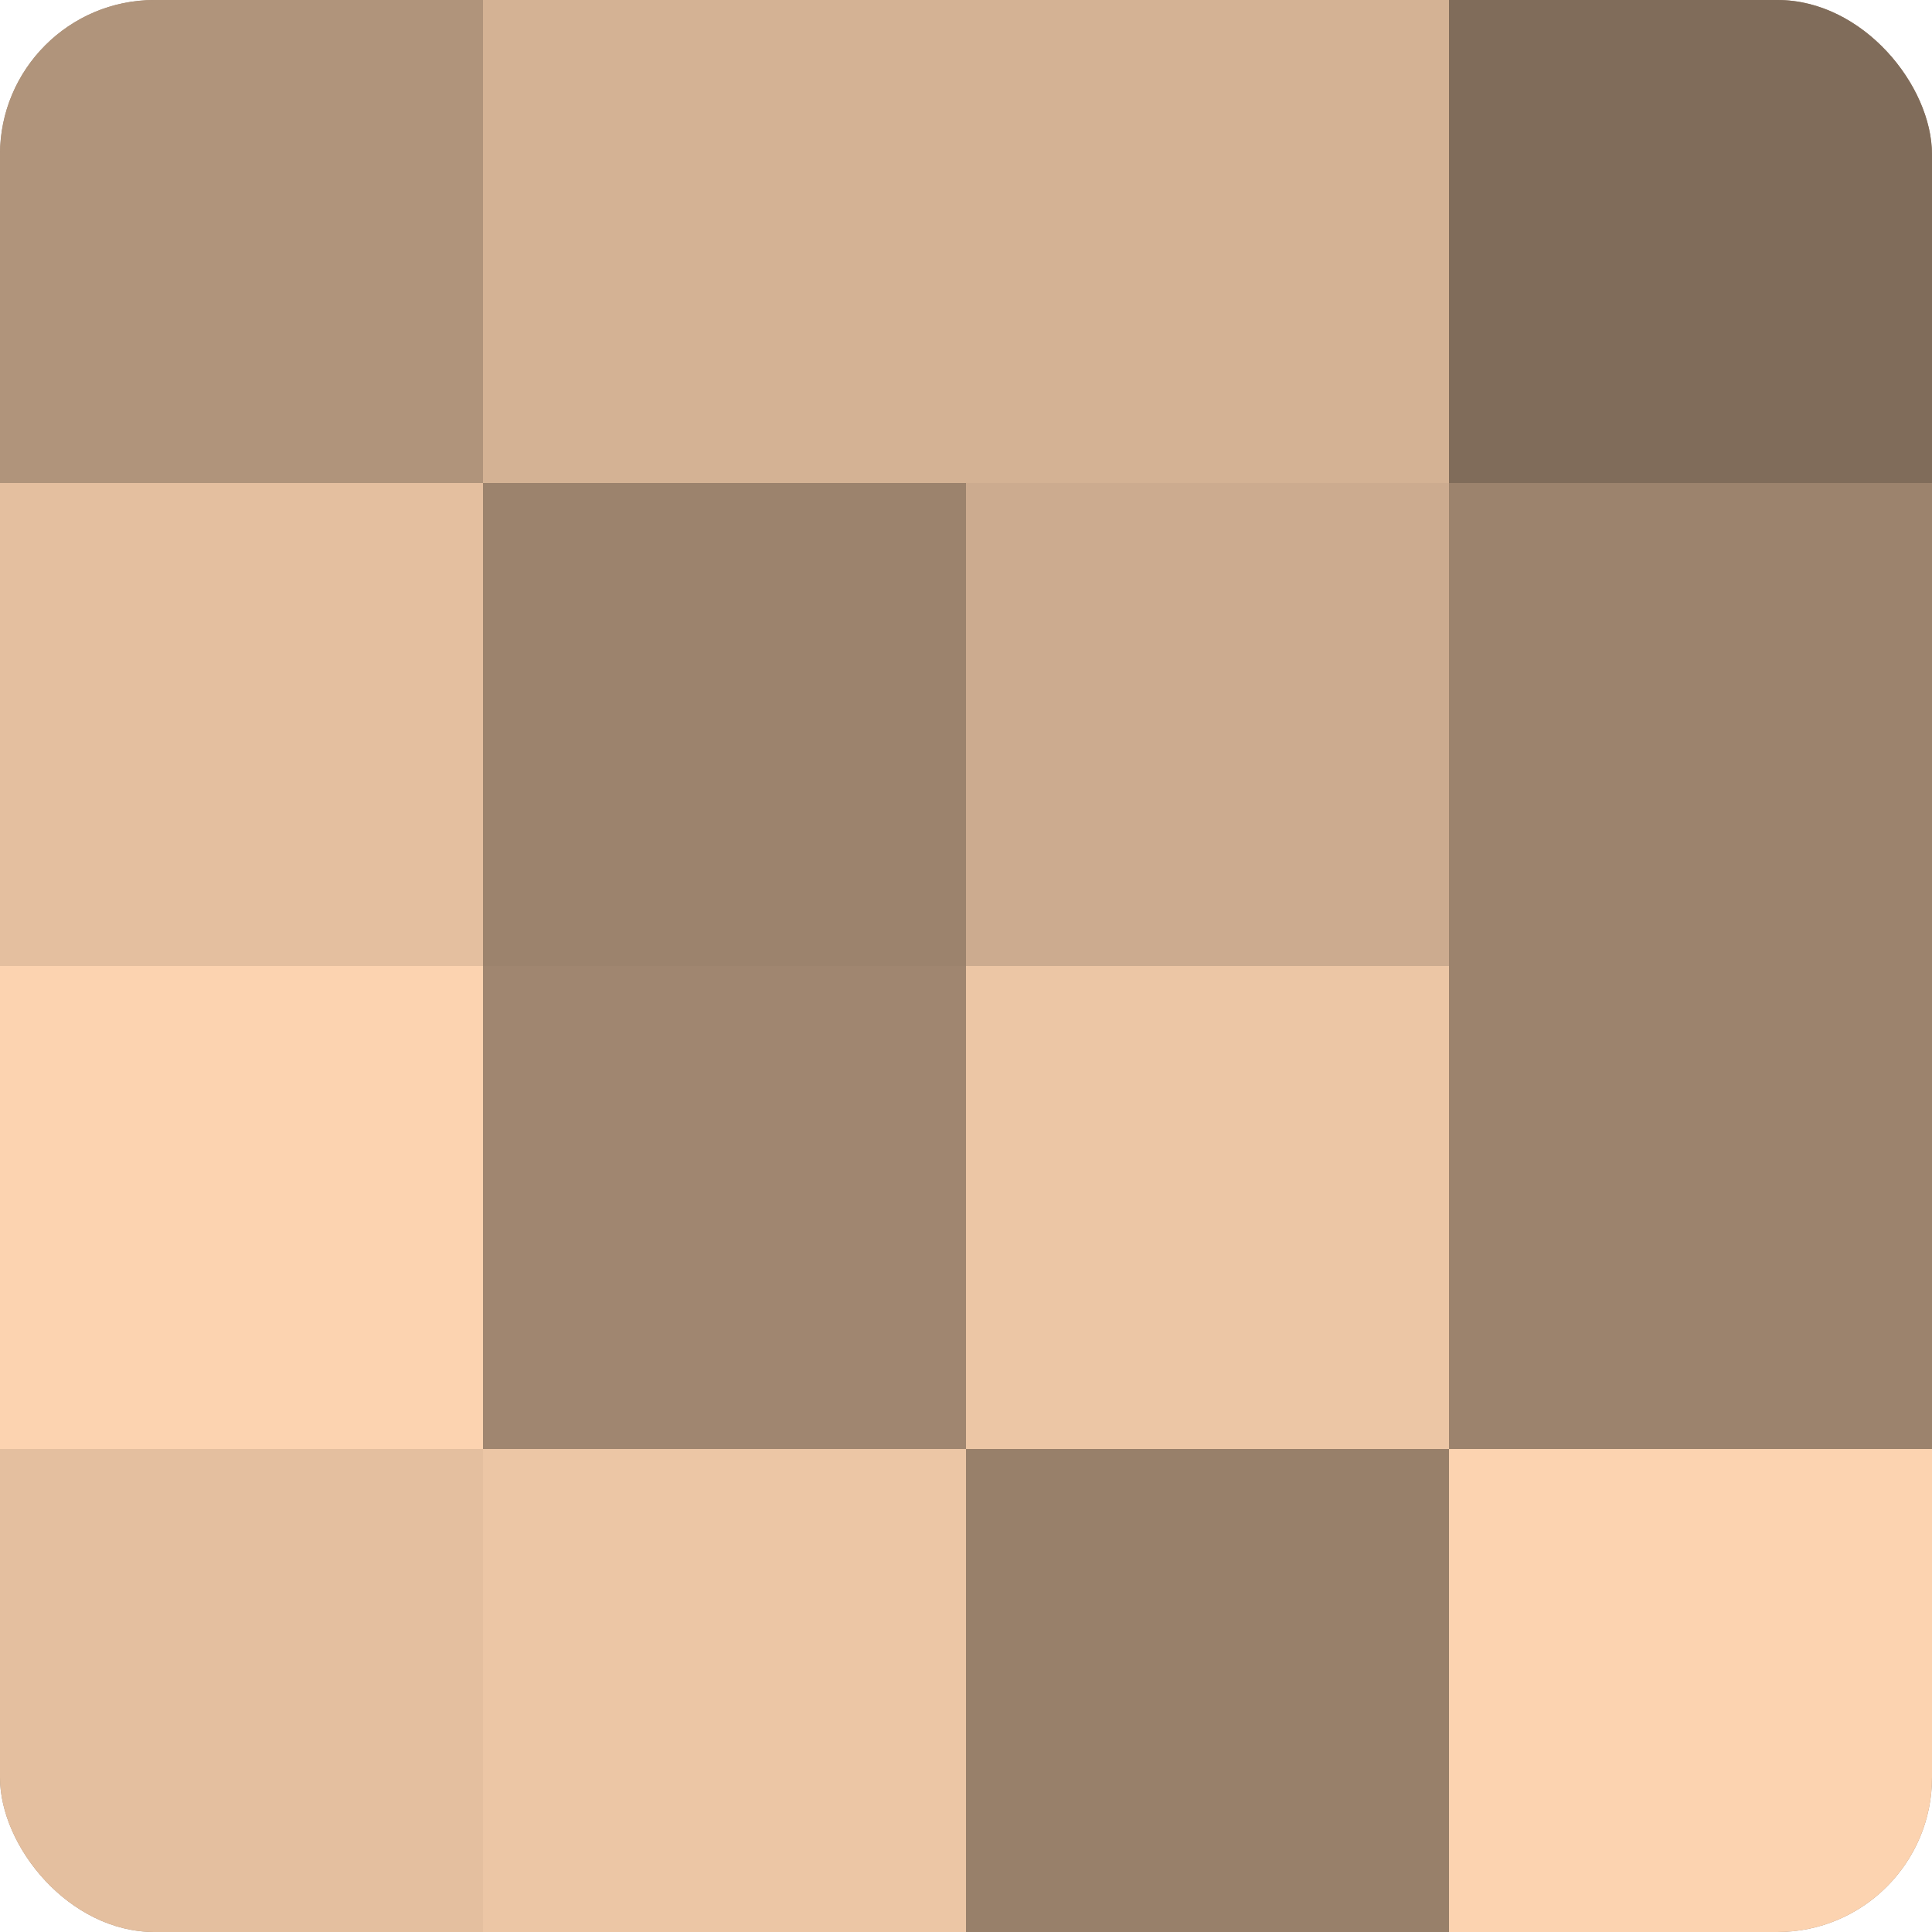
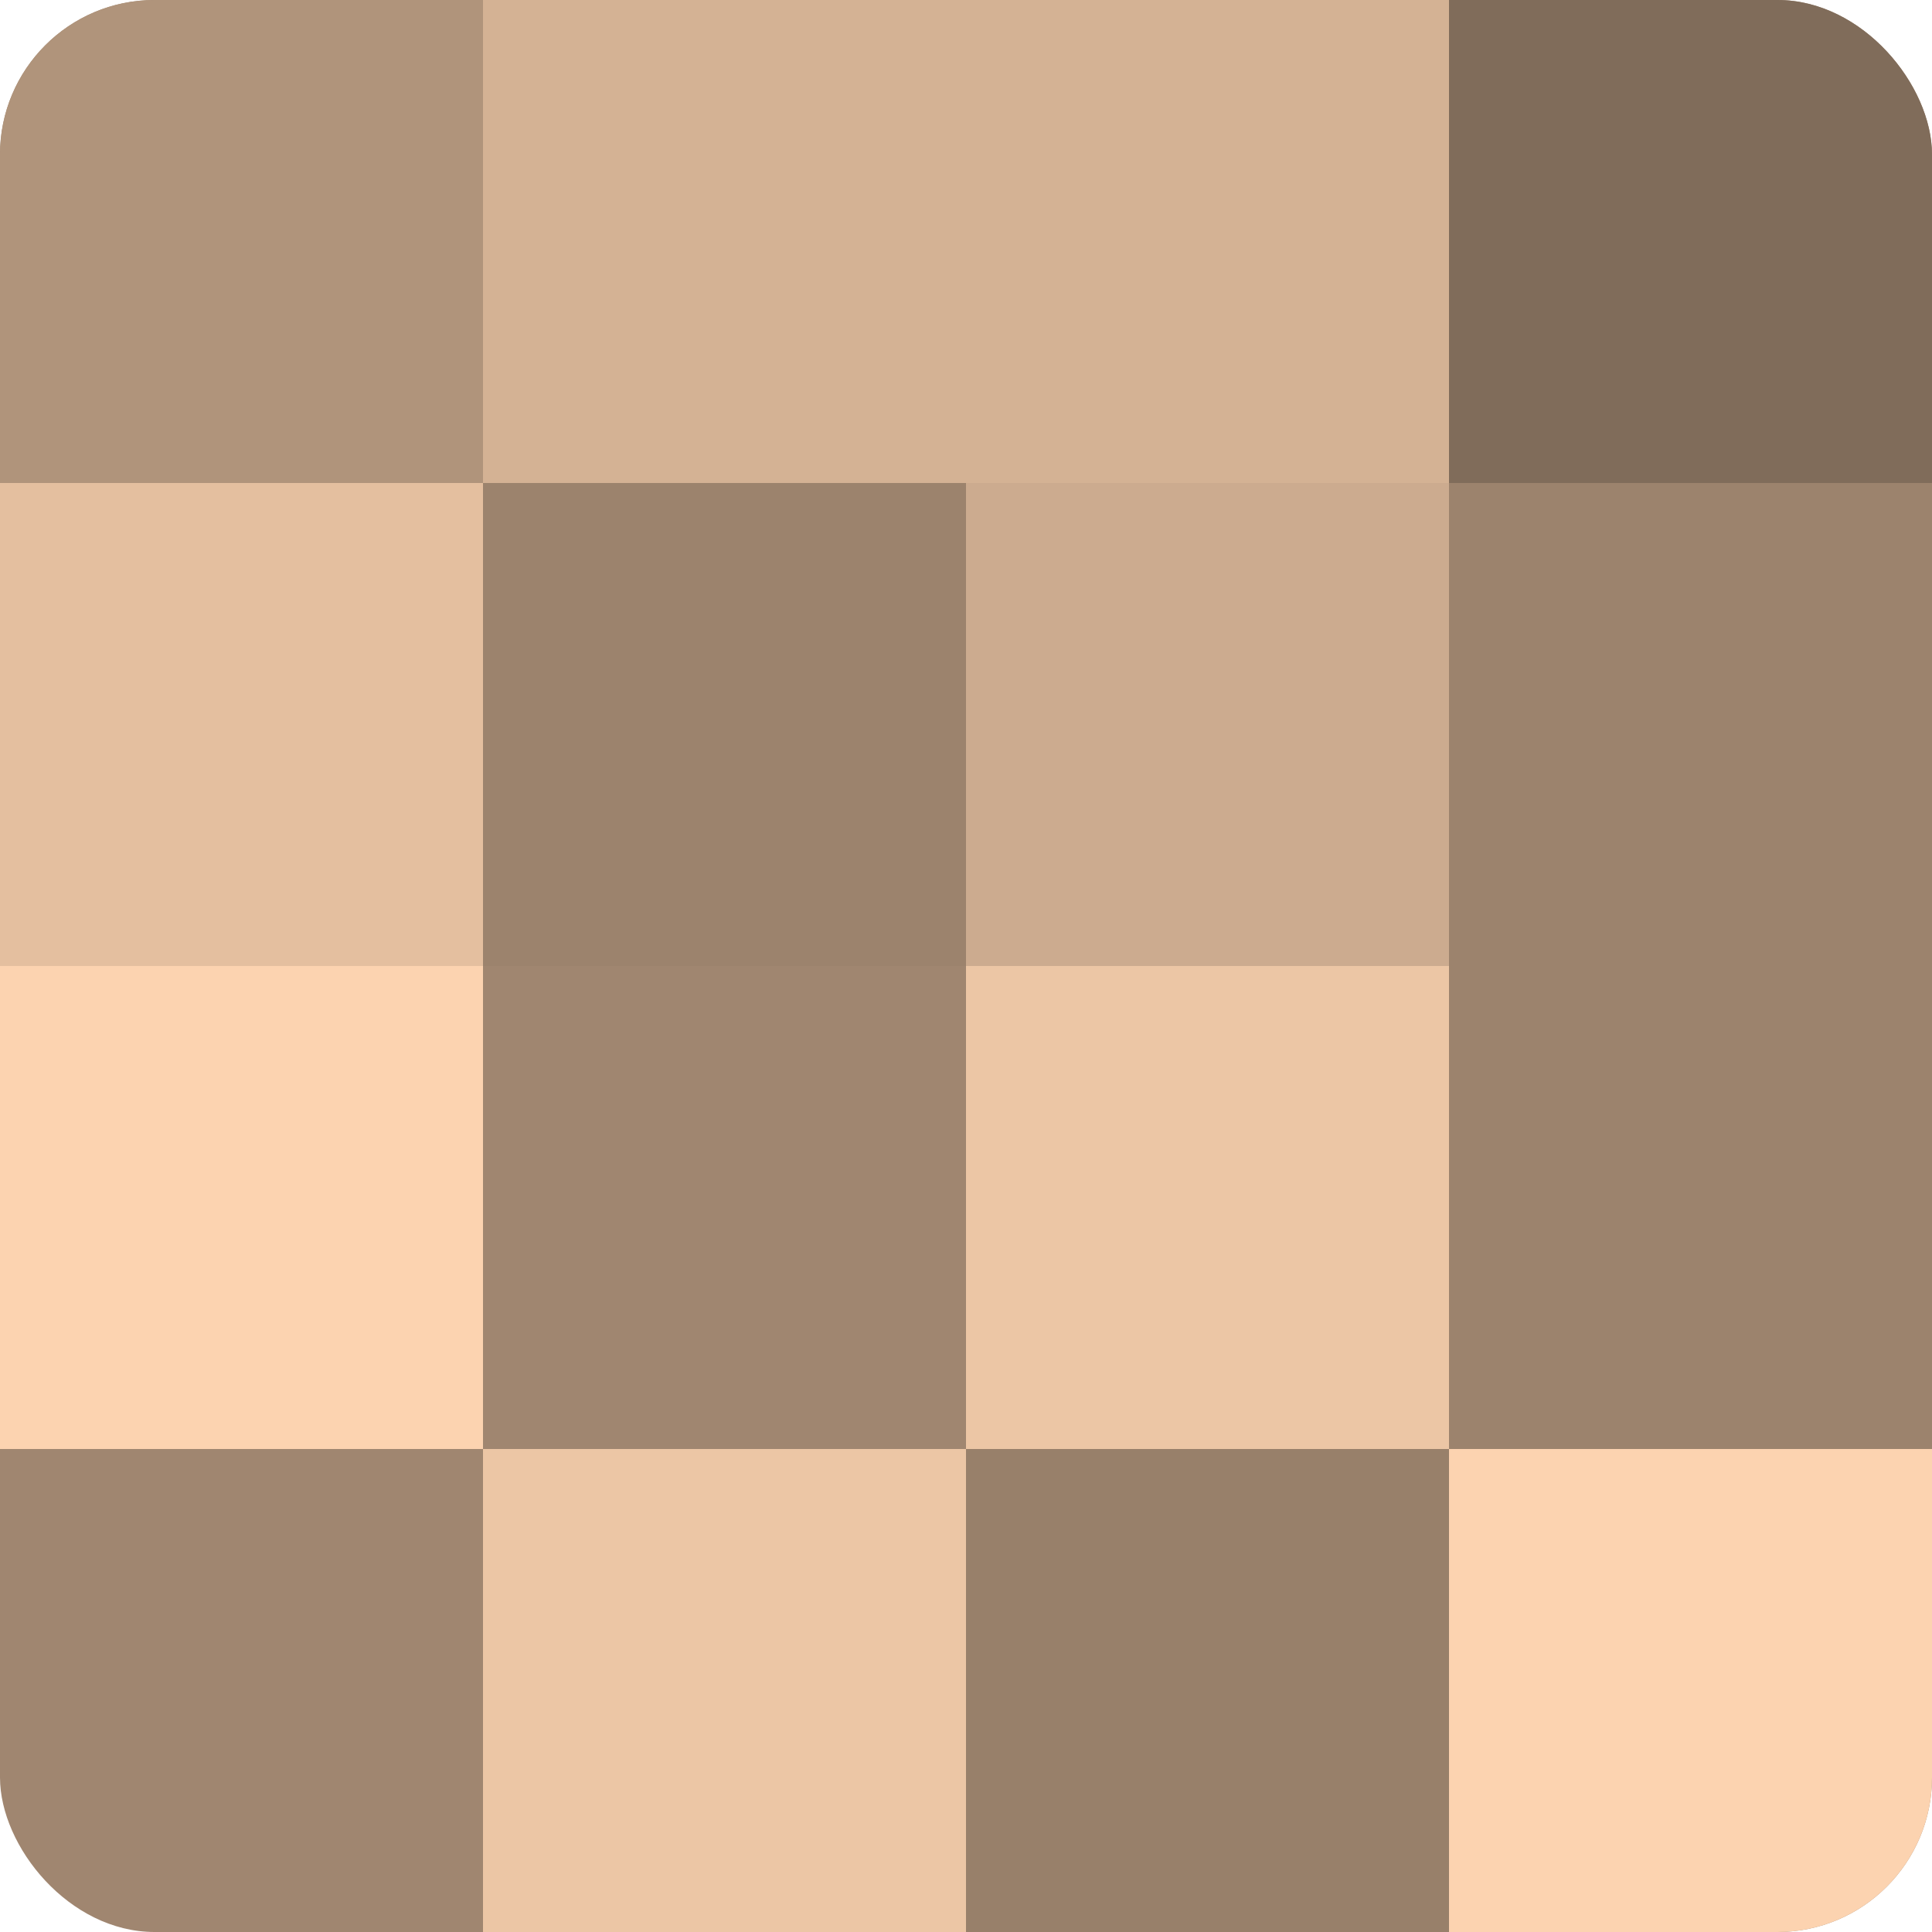
<svg xmlns="http://www.w3.org/2000/svg" width="60" height="60" viewBox="0 0 100 100" preserveAspectRatio="xMidYMid meet">
  <defs>
    <clipPath id="c" width="100" height="100">
      <rect width="100" height="100" rx="8" ry="8" />
    </clipPath>
  </defs>
  <g clip-path="url(#c)">
    <rect width="100" height="100" fill="#a08670" />
    <rect width="25" height="25" fill="#b0947b" />
    <rect y="25" width="25" height="25" fill="#e4bf9f" />
    <rect y="50" width="25" height="25" fill="#fcd3b0" />
-     <rect y="75" width="25" height="25" fill="#e4bf9f" />
    <rect x="25" width="25" height="25" fill="#d4b294" />
    <rect x="25" y="25" width="25" height="25" fill="#9c836d" />
    <rect x="25" y="50" width="25" height="25" fill="#a08670" />
    <rect x="25" y="75" width="25" height="25" fill="#ecc6a5" />
    <rect x="50" width="25" height="25" fill="#d4b294" />
    <rect x="50" y="25" width="25" height="25" fill="#ccab8f" />
    <rect x="50" y="50" width="25" height="25" fill="#ecc6a5" />
    <rect x="50" y="75" width="25" height="25" fill="#98806a" />
    <rect x="75" width="25" height="25" fill="#806c5a" />
    <rect x="75" y="25" width="25" height="25" fill="#9c836d" />
    <rect x="75" y="50" width="25" height="25" fill="#9c836d" />
    <rect x="75" y="75" width="25" height="25" fill="#fcd3b0" />
  </g>
</svg>